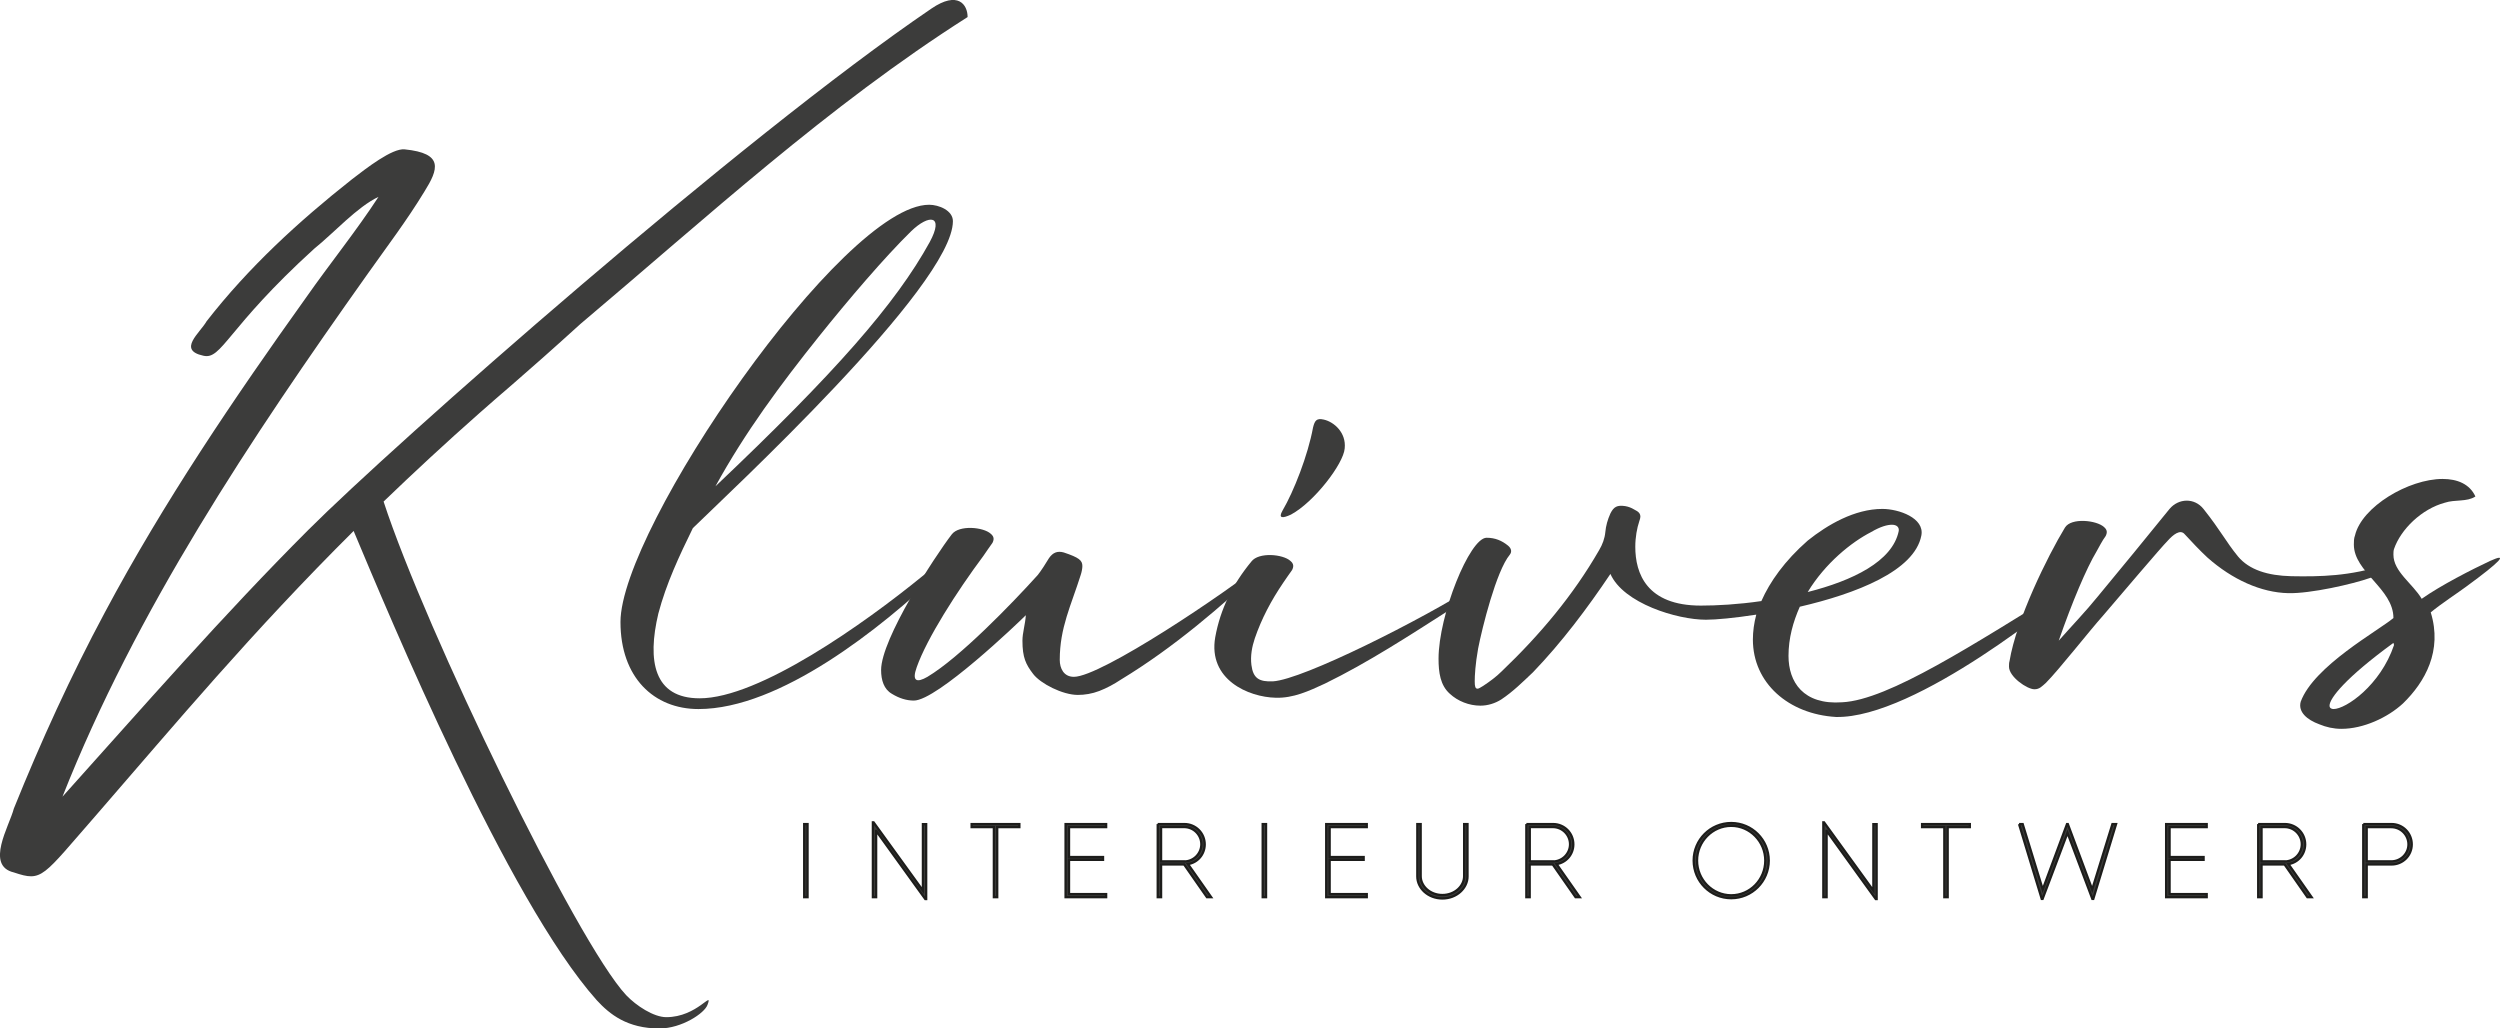
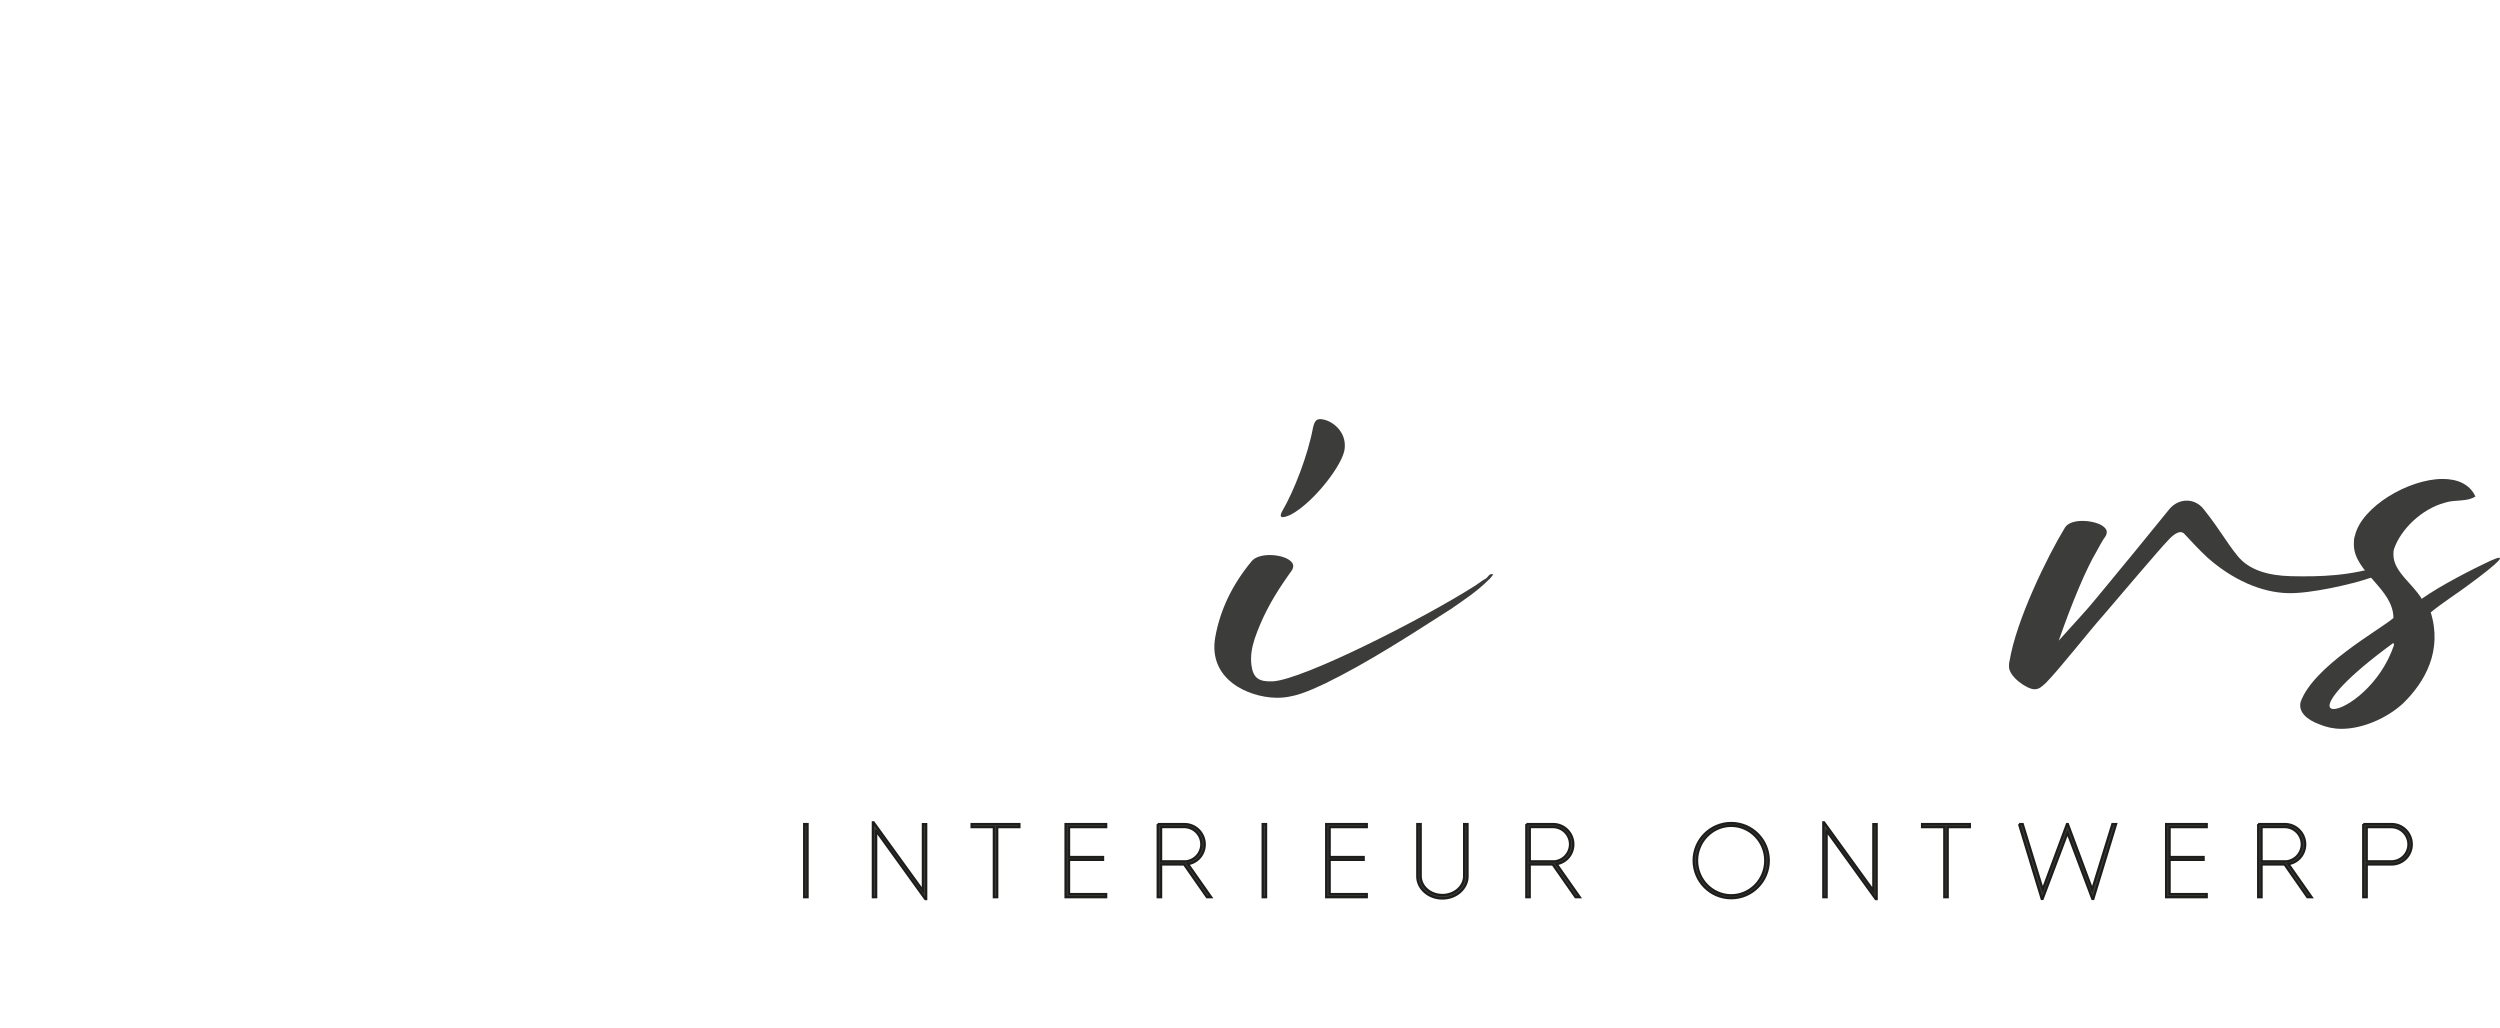
<svg xmlns="http://www.w3.org/2000/svg" id="Laag_1" viewBox="0 0 265.32 109.15">
  <defs>
    <style>.cls-2{fill:#3c3c3b}</style>
  </defs>
-   <path class="cls-2" d="M63.33 106.15c-9.48-10.62-22.02-40.8-25.8-49.8-10.8 10.74-18.96 20.52-27.24 30.06-5.88 6.72-5.76 7.2-8.82 6.18-3.06-.72-.48-4.92 0-6.78 2.88-7.14 6.06-14.1 9.66-20.82 6.24-11.7 13.68-22.68 21.36-33.42 2.52-3.6 5.34-7.08 7.68-10.68-2.28 1.08-4.68 3.78-6.84 5.52-9.3 8.46-9.78 11.82-11.76 11.34-2.76-.6-.36-2.4.36-3.66 4.44-5.7 9.72-10.56 15.42-15.06 1.56-1.2 4.26-3.3 5.58-3.18 4.2.42 3.6 2.1 2.1 4.5-1.86 3.06-3.96 5.82-6 8.7-12.48 17.58-24.6 35.76-32.4 55.5 8.52-9.48 17.04-19.26 26.1-28.32S78.63 14.65 98.85.91c2.82-1.92 3.84-.42 3.84.9-14.82 9.42-27.72 21.3-41.1 32.58-5.94 5.4-8.94 7.86-10.74 9.48-3.6 3.18-6.96 6.3-10.14 9.36 4.44 13.62 20.52 46.8 25.74 52.38 1.08 1.14 2.94 2.34 4.26 2.34 3.3 0 4.98-2.94 4.38-1.32-.3.9-2.76 2.52-5.1 2.52-3.42 0-5.28-1.5-6.66-3z" />
-   <path class="cls-2" d="M65.85 66.01c0-9.9 23.58-44.28 32.76-44.28 1.02 0 2.52.6 2.52 1.74 0 6.84-24 29.04-27.6 32.58-1.44 2.94-2.82 5.88-3.66 9.06-1.2 5.04-.48 9 4.38 9 6.3 0 17.46-7.92 23.64-12.96 2.04-1.68 3.18-2.28 3.18-1.98 0 .18-.42.72-1.32 1.56-6.24 5.94-16.98 14.52-25.62 14.52-4.74 0-8.28-3.36-8.28-9.24zm32.82-40.32c1.56-2.88-.06-3-1.98-1.14-2.76 2.7-6.66 7.26-9.78 11.16-4.08 5.1-7.86 10.2-10.98 15.9 12.72-12.06 19.14-19.38 22.74-25.92z" />
-   <path class="cls-2" d="M94.65 73.63c-.84-.48-1.14-1.44-1.14-2.52 0-3.3 5.7-12.06 7.5-14.4.78-1.02 3.36-.78 4.14-.06.36.3.36.6.18.96-.36.48-.66.96-.96 1.38-2.82 3.78-6 8.76-7.08 11.82-.54 1.5 0 1.68 1.14 1.02 3.42-2.04 8.94-7.74 11.7-10.8.3-.36.96-1.38 1.2-1.8.42-.6.9-.78 1.56-.6 1.62.54 1.98.84 1.98 1.44 0 .24-.06.6-.18.96-1.02 3.24-2.22 5.58-2.22 9 0 .9.42 1.8 1.5 1.8 2.88 0 16.2-8.94 20.16-12.18.18-.12.54-.48.66-.3.06.06.06.12.06.12 0 .24-.36.42-.54.54-4.8 4.44-9.72 8.7-15.36 12.12-.72.48-1.5.9-2.28 1.2-.78.3-1.56.42-2.28.42-1.62 0-3.96-1.2-4.74-2.22s-1.14-1.74-1.14-3.54c0-.84.3-1.74.36-2.7-.78.78-9.42 9.06-11.88 9.06-.78 0-1.56-.24-2.34-.72z" />
  <path class="cls-2" d="M128.97 67.63c.54-3 1.86-5.64 3.84-8.04.78-1.02 3.36-.78 4.14-.06.36.3.36.6.18.96-.36.48-.66.96-.96 1.38-1.26 1.86-2.28 3.78-3 5.88-.3.9-.48 1.86-.36 2.82.18 1.44.84 1.8 2.28 1.74 3.18-.18 15.9-6.6 21.54-10.2.36-.24.72-.54 1.08-.72.24-.18.36-.6.78-.42-.18.18-.3.42-.54.6-1.2 1.2-2.58 2.1-3.96 3.06-4.32 2.76-8.82 5.7-13.38 7.92-1.68.78-3.36 1.56-5.22 1.5-2.88-.06-7.2-1.92-6.42-6.42zm10.38-22.26c.18-.72.36-1.02 1.14-.84 1.08.24 2.4 1.38 2.22 3.06-.12 1.62-3.24 5.7-5.7 7.02-.9.42-1.38.42-.9-.42 1.2-2.04 2.7-5.88 3.24-8.82z" />
-   <path class="cls-2" d="M186.03 67.87c0-.84.12-1.74.36-2.64-2.34.36-4.26.54-5.34.54-3.06 0-8.76-1.74-10.14-4.86-2.46 3.66-5.16 7.26-8.22 10.44-1.08 1.02-2.1 2.04-3.36 2.88-.66.42-1.44.66-2.22.66-1.2 0-2.4-.48-3.24-1.26-1.02-.9-1.2-2.28-1.2-3.72 0-4.62 3.3-12.84 5.1-12.84.9 0 1.62.3 2.28.84.36.3.42.66.18.96-1.44 1.74-2.94 7.8-3.36 9.96-.3 1.68-.36 2.88-.36 3.48 0 .54.06.78.3.78.12 0 .3-.12.6-.3.72-.48 1.38-.96 1.98-1.56 4.02-3.84 7.56-8.04 10.32-12.84.36-.6.6-1.26.66-1.92.06-.66.24-1.32.54-1.98.36-.72.72-.9 1.56-.78.36.06.66.18.96.36.48.24.66.42.66.78 0 .12-.06.3-.12.48-.24.72-.42 1.68-.42 2.7 0 2.82 1.2 6.24 6.96 6.24 1.68 0 3.96-.12 6.42-.48.9-2.04 2.46-4.26 4.92-6.42 2.1-1.68 4.98-3.36 7.92-3.36 1.74 0 4.5.96 4.14 2.82-.72 3.78-6.96 6.18-12.9 7.56-.72 1.62-1.2 3.36-1.2 5.22 0 2.76 1.56 5.22 5.7 4.92 4.92-.24 13.98-6.18 23.76-12.18.48-.3 1.38-.6.9-.12-1.14 1.14-16.86 14.04-25.32 13.86-5.04-.3-8.82-3.6-8.82-8.22zm15.48-11.52c.06-.42-.24-.66-.72-.66s-1.2.18-2.22.78c-2.1 1.08-4.86 3.3-6.72 6.36 4.74-1.2 9-3.24 9.66-6.48z" />
  <path class="cls-2" d="M213.21 70.75c0-.18 0-.42.06-.6.72-4.38 4.02-11.1 5.88-14.16.66-1.08 3.36-.78 4.14-.06.36.3.36.6.18.96-.36.48-.72 1.2-.96 1.62-1.08 1.8-2.58 5.34-4.02 9.48 1.38-1.56 2.88-3.12 4.14-4.68 2.58-3.12 5.1-6.18 7.62-9.3.96-1.14 2.64-1.2 3.6 0 1.86 2.34 2.34 3.42 3.66 5.04 1.2 1.44 3.18 2.04 5.64 2.1 3.06.06 6.3 0 9.9-1.2.12 0 .3-.06.48-.06.06 0 .12.06.18.06.06.12 0 .18-.06.24-.6.54-1.32.9-2.1 1.14-1.86.66-6.36 1.68-8.7 1.62-2.88-.06-5.94-1.44-8.58-3.78-.84-.78-1.62-1.62-2.4-2.46-.48-.6-1.26.06-1.8.66-.72.72-5.04 5.82-6.84 7.92-1.5 1.68-4.74 5.82-6.12 7.2-.42.36-.66.66-1.2.66-.78 0-2.7-1.32-2.7-2.4z" />
-   <path class="cls-2" d="M246.15 76.87c-1.32-.48-2.28-1.32-1.98-2.4 1.38-3.78 8.28-7.56 9.84-8.88 0-3.12-4.2-4.86-4.2-7.8 0-.3 0-.66.12-.96.72-3.06 5.7-6 9.3-6 1.56 0 2.88.54 3.48 1.86-.9.6-2.16.3-3.24.66-2.46.66-4.68 2.82-5.4 4.92-.06.18-.06.42-.06.6 0 1.8 2.04 3.06 3 4.68 2.04-1.44 5.34-3.12 7.26-4.02 1.98-.9 1.2 0-2.58 2.76-.72.54-2.64 1.8-3.72 2.7 1.26 4.08-.6 7.38-2.94 9.66-1.62 1.5-4.2 2.7-6.54 2.7-.84 0-1.62-.18-2.34-.48zm1.5-1.62c1.32 0 4.98-2.52 6.42-6.78 0-.12-.06-.18-.06-.24-5.1 3.72-6.78 5.88-6.78 6.66 0 .24.18.36.42.36z" />
+   <path class="cls-2" d="M246.15 76.87c-1.32-.48-2.28-1.32-1.98-2.4 1.38-3.78 8.28-7.56 9.84-8.88 0-3.12-4.2-4.86-4.2-7.8 0-.3 0-.66.12-.96.72-3.06 5.7-6 9.3-6 1.56 0 2.88.54 3.48 1.86-.9.6-2.16.3-3.24.66-2.46.66-4.68 2.82-5.4 4.92-.06.18-.06.42-.06.6 0 1.8 2.04 3.06 3 4.68 2.04-1.44 5.34-3.12 7.26-4.02 1.98-.9 1.2 0-2.58 2.76-.72.54-2.64 1.8-3.72 2.7 1.26 4.08-.6 7.38-2.94 9.66-1.62 1.5-4.2 2.7-6.54 2.7-.84 0-1.62-.18-2.34-.48m1.5-1.62c1.32 0 4.98-2.52 6.42-6.78 0-.12-.06-.18-.06-.24-5.1 3.72-6.78 5.88-6.78 6.66 0 .24.18.36.42.36z" />
  <path d="M85.35 87.46h.35v7.75h-.35v-7.75zm7.63.72v7.03h-.34v-7.93h.07l5.24 7.25v-7.06h.34v7.94h-.09l-5.21-7.23zm12.49-.4h-2.35v-.32h5.06v.32h-2.35v7.43h-.35v-7.43zm7.62-.32h4.3v.32h-3.94v3.18h3.61v.29h-3.61v3.64h3.94v.32h-4.3v-7.75zm9.77 0h2.84c1.19 0 2.15.96 2.15 2.15 0 1.07-.77 1.94-1.78 2.09l2.46 3.51h-.44l-2.42-3.47h-2.45v3.47h-.35v-7.75zm2.81 3.97c1.01 0 1.83-.83 1.83-1.83s-.81-1.83-1.83-1.83h-2.45v3.65h2.45zm8.34-3.97h.35v7.75h-.35v-7.75zm6.74 0h4.3v.32h-3.94v3.18h3.61v.29h-3.61v3.64h3.94v.32h-4.3v-7.75zm9.67 5.56v-5.56h.35v5.53c0 1.05.98 2 2.31 2s2.31-.96 2.31-2v-5.53h.35v5.56c0 1.22-1.14 2.33-2.66 2.33s-2.66-1.1-2.66-2.33zm11.57-5.56h2.84c1.19 0 2.14.96 2.14 2.15 0 1.07-.77 1.94-1.78 2.09l2.46 3.51h-.44l-2.42-3.47h-2.45v3.47h-.35v-7.75zm2.81 3.97c1.01 0 1.83-.83 1.83-1.83s-.81-1.83-1.83-1.83h-2.45v3.65h2.45zm14.95-.1c0-2.2 1.78-3.98 3.98-3.98s3.98 1.78 3.98 3.98-1.78 3.99-3.98 3.99-3.98-1.79-3.98-3.99zm7.6 0c0-2.02-1.62-3.69-3.62-3.69s-3.63 1.66-3.63 3.69 1.63 3.69 3.63 3.69 3.62-1.65 3.62-3.69zm6.5-3.15v7.03h-.34v-7.93h.07l5.24 7.25v-7.06h.34v7.94h-.09l-5.21-7.23zm12.49-.4h-2.35v-.32h5.06v.32h-2.35v7.43h-.35v-7.43zm7.94-.32h.38l2.13 6.95 2.58-6.95h.08l2.59 6.95 2.15-6.95h.38l-2.42 7.94h-.09l-2.64-7.02-2.65 7.02h-.08l-2.41-7.94zm15.61 0h4.3v.32h-3.94v3.18h3.61v.29h-3.61v3.64h3.94v.32h-4.3v-7.75zm9.76 0h2.84c1.19 0 2.15.96 2.15 2.15 0 1.07-.77 1.94-1.78 2.09l2.46 3.51h-.44l-2.42-3.47h-2.45v3.47h-.35v-7.75zm2.81 3.97c1.01 0 1.83-.83 1.83-1.83s-.81-1.83-1.83-1.83h-2.45v3.65h2.45zm8.35-3.97h3.01c1.18 0 2.13.96 2.13 2.15s-.96 2.13-2.13 2.13h-2.65v3.47h-.36v-7.75zm2.97 3.96c1.01 0 1.83-.81 1.83-1.81s-.81-1.83-1.83-1.83h-2.61v3.64h2.61z" fill="#3c3c3b" stroke="#1d1d1b" stroke-miterlimit="10" stroke-width=".25" />
</svg>